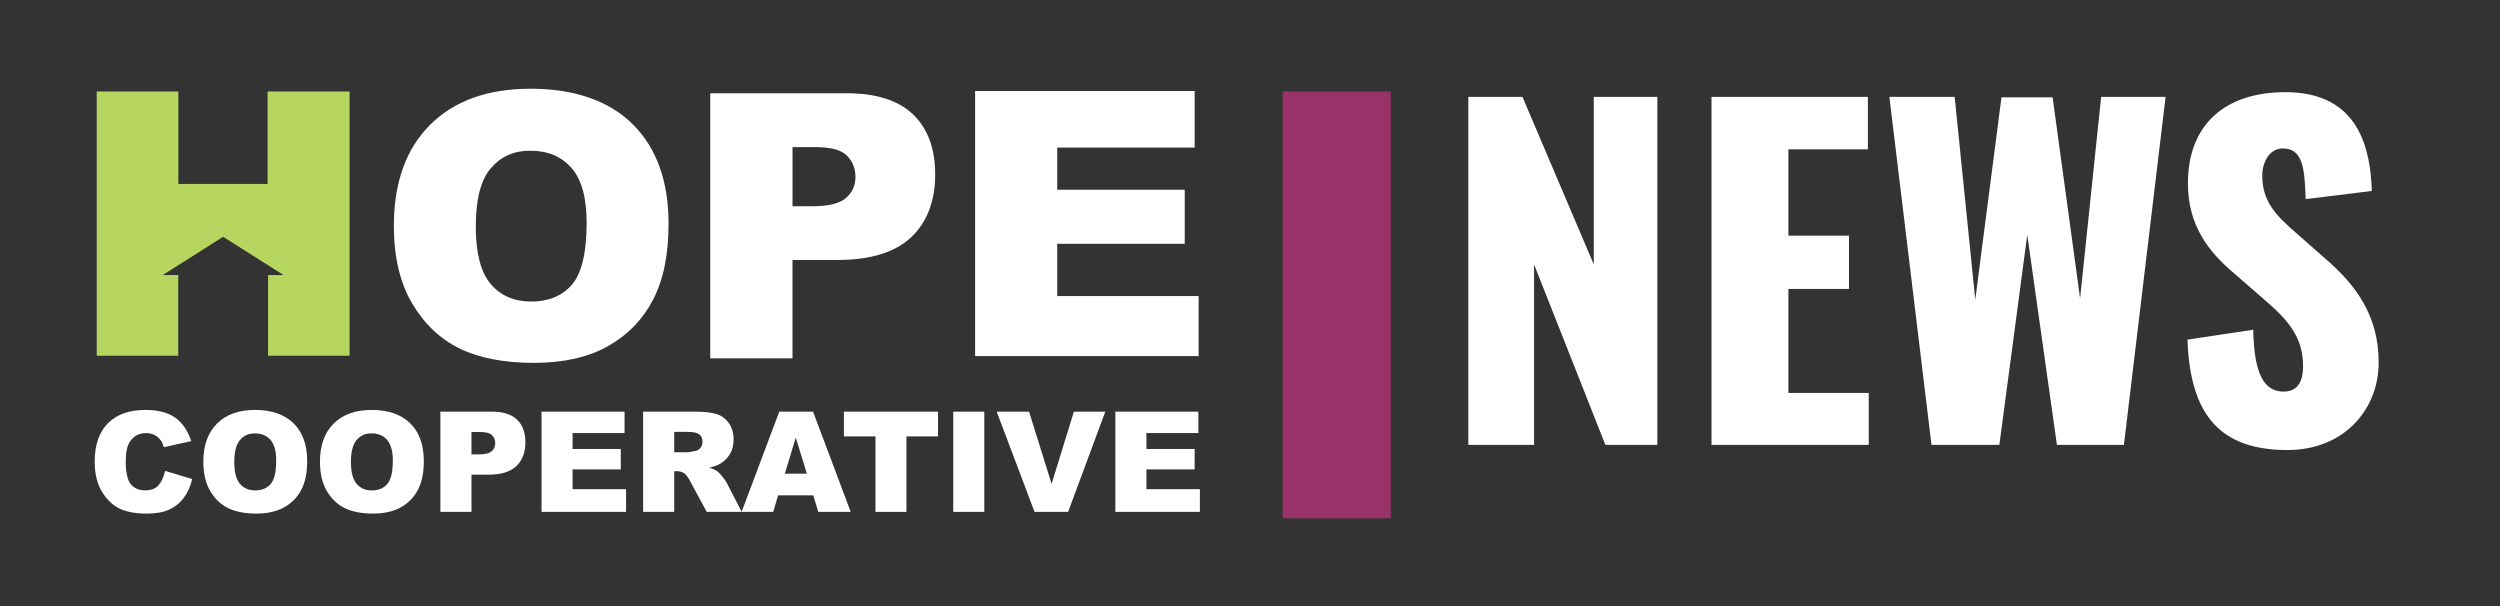
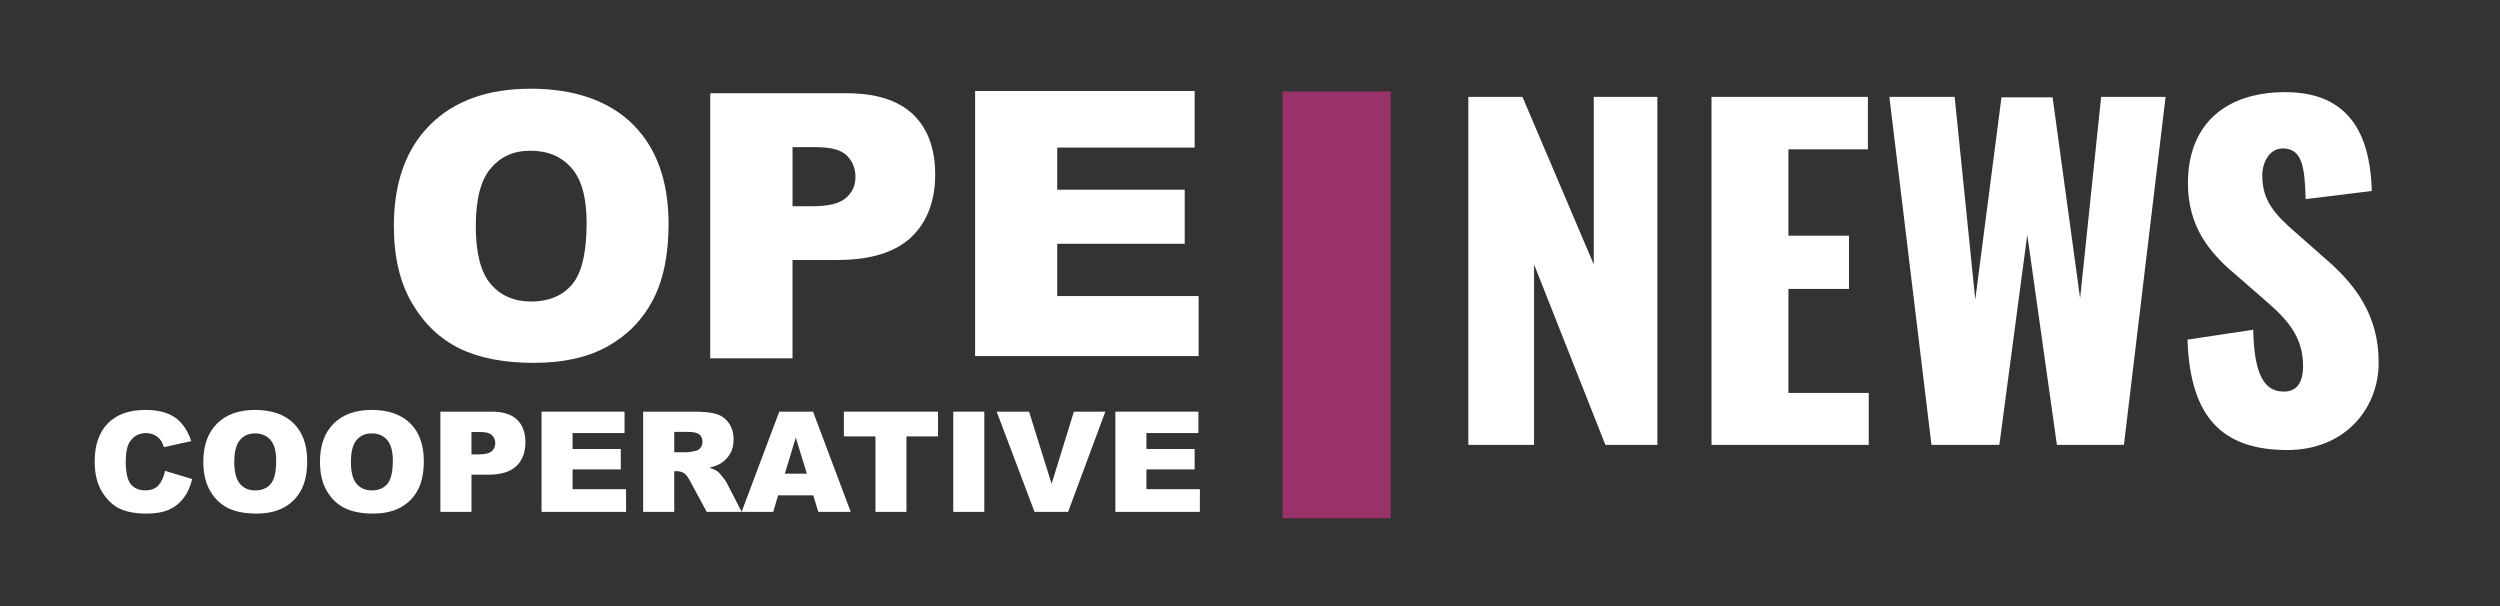
<svg xmlns="http://www.w3.org/2000/svg" viewBox="0 0 2030.91 492.42">
  <rect x="0" y="0" width="2030.91" height="492.42" fill="#333333" stroke="none" />
  <defs>
    <style>
      .cls-1 {
        fill: #b7d660;
      }

      .cls-1, .cls-2, .cls-3 {
        stroke-width: 0px;
      }

      .cls-2 {
        fill: #993268;
      }

      .cls-3 {
        fill: #fff;
      }
    </style>
  </defs>
  <g id="NEWS">
    <g>
      <path class="cls-3" d="m1192.83,78.71h43.97l57.93,136.11V78.71h51.65v282.69h-42.23l-57.93-146.58v146.58h-53.4V78.71Z" />
      <path class="cls-3" d="m1390.36,78.71h127.04v42.58h-64.56v70.15h49.21v43.28h-49.21v84.46h65.26v42.23h-127.73V78.71Z" />
      <path class="cls-3" d="m1534.84,78.71h53.05l16.75,164.73,21.29-164.38h41.53l22.34,163.33,17.1-163.68h52.35l-33.85,282.69h-54.44l-24.08-170.66-22.68,170.66h-55.14l-34.2-282.69Z" />
      <path class="cls-3" d="m1777.04,275.89l53.4-8.03c.7,36.65,9.07,50.26,24.78,50.26,12.91,0,15.71-10.82,15.71-20.59,0-23.38-11.87-37.34-31.06-53.75l-24.43-21.29c-21.64-18.15-38.04-39.44-38.04-73.64,0-47.81,30.36-73.99,79.22-73.99,60.38,0,69.1,47.11,70.15,80.27l-53.75,6.63c-.7-25.13-2.44-41.18-18.5-41.18-11.52,0-16.75,12.21-16.75,21.99,0,20.94,10.82,32.11,27.22,46.42l23.38,20.59c24.43,20.94,43.97,45.72,43.97,84.81s-28.97,71.2-73.99,71.2c-53.4,0-79.22-26.87-81.32-89.69Z" />
    </g>
  </g>
  <g id="H">
-     <polygon class="cls-1" points="217.38 74.29 217.38 149.41 144.89 149.41 144.89 74.29 78.56 74.29 78.56 288.96 144.79 288.96 144.79 223.47 132.17 223.47 132.93 222.99 144.79 215.47 144.79 215.19 145.24 215.19 181.26 192.36 217.31 215.19 217.77 215.19 217.77 215.48 229.63 222.99 230.4 223.47 217.77 223.47 217.77 288.96 284 288.96 284 74.29 217.38 74.29" />
-   </g>
+     </g>
  <g id="coop-text">
    <g id="cooperative">
      <path class="cls-3" d="m134.07,382.5l22.05,6.66c-1.48,6.18-3.81,11.35-7,15.5s-7.14,7.28-11.86,9.39c-4.72,2.11-10.73,3.17-18.02,3.17-8.85,0-16.08-1.29-21.69-3.86-5.61-2.57-10.45-7.09-14.52-13.57-4.07-6.48-6.11-14.77-6.11-24.87,0-13.47,3.58-23.82,10.75-31.06,7.16-7.23,17.3-10.85,30.41-10.85,10.26,0,18.32,2.07,24.19,6.22,5.87,4.15,10.23,10.52,13.08,19.11l-22.22,4.94c-.78-2.48-1.59-4.3-2.44-5.44-1.41-1.93-3.13-3.41-5.17-4.44-2.04-1.04-4.31-1.56-6.83-1.56-5.7,0-10.07,2.29-13.11,6.88-2.3,3.4-3.44,8.75-3.44,16.03,0,9.03,1.37,15.21,4.11,18.56,2.74,3.35,6.59,5.02,11.55,5.02s8.45-1.35,10.91-4.05c2.46-2.7,4.25-6.63,5.36-11.77Z" />
      <path class="cls-3" d="m165.17,375.17c0-13.29,3.7-23.64,11.11-31.05,7.41-7.41,17.72-11.11,30.94-11.11s23.99,3.64,31.33,10.92c7.33,7.27,11,17.47,11,30.57,0,9.52-1.6,17.32-4.8,23.41-3.2,6.09-7.83,10.83-13.89,14.22-6.05,3.38-13.6,5.08-22.63,5.08s-16.78-1.46-22.8-4.39c-6.02-2.93-10.9-7.55-14.64-13.89-3.74-6.33-5.61-14.26-5.61-23.77Zm25.16.11c0,8.22,1.53,14.13,4.58,17.72,3.05,3.59,7.21,5.39,12.47,5.39s9.59-1.76,12.55-5.28c2.96-3.52,4.44-9.83,4.44-18.94,0-7.66-1.55-13.27-4.64-16.8-3.09-3.54-7.29-5.31-12.58-5.31s-9.15,1.8-12.22,5.39-4.61,9.53-4.61,17.83Z" />
      <path class="cls-3" d="m259.92,375.17c0-13.29,3.7-23.64,11.11-31.05,7.41-7.41,17.72-11.11,30.94-11.11s23.99,3.64,31.33,10.92c7.33,7.27,11,17.47,11,30.57,0,9.52-1.6,17.32-4.8,23.41-3.2,6.09-7.83,10.83-13.89,14.22-6.05,3.38-13.6,5.08-22.63,5.08s-16.78-1.46-22.8-4.39c-6.02-2.93-10.9-7.55-14.64-13.89-3.74-6.33-5.61-14.26-5.61-23.77Zm25.16.11c0,8.22,1.53,14.13,4.58,17.72,3.05,3.59,7.21,5.39,12.47,5.39s9.59-1.76,12.55-5.28,4.44-9.83,4.44-18.94c0-7.66-1.55-13.27-4.64-16.8-3.09-3.54-7.29-5.31-12.58-5.31s-9.15,1.8-12.22,5.39-4.61,9.53-4.61,17.83Z" />
      <path class="cls-3" d="m357.73,334.41h41.82c9.11,0,15.93,2.17,20.47,6.5,4.54,4.33,6.8,10.5,6.8,18.5s-2.47,14.64-7.41,19.27c-4.94,4.63-12.49,6.94-22.63,6.94h-13.77v30.21h-25.27v-81.42Zm25.27,34.71h6.17c4.85,0,8.26-.84,10.22-2.53,1.96-1.69,2.94-3.84,2.94-6.47s-.85-4.72-2.55-6.5-4.91-2.67-9.61-2.67h-7.16v18.16Z" />
      <path class="cls-3" d="m439.93,334.41h67.43v17.38h-42.21v12.94h39.16v16.61h-39.16v16.05h43.43v18.44h-68.65v-81.42Z" />
      <path class="cls-3" d="m522.47,415.83v-81.42h41.93c7.78,0,13.72.67,17.83,2,4.11,1.33,7.42,3.8,9.94,7.42,2.52,3.61,3.78,8.01,3.78,13.19,0,4.52-.96,8.41-2.89,11.69-1.93,3.27-4.58,5.93-7.95,7.97-2.15,1.3-5.09,2.37-8.84,3.22,3,1,5.18,2,6.55,3,.92.67,2.26,2.1,4.02,4.28,1.76,2.19,2.93,3.87,3.53,5.06l12.18,23.59h-28.43l-13.45-24.88c-1.7-3.22-3.22-5.31-4.55-6.28-1.81-1.26-3.87-1.89-6.17-1.89h-2.22v33.05h-25.27Zm25.27-48.43h10.61c1.15,0,3.37-.37,6.66-1.11,1.67-.33,3.03-1.18,4.08-2.55,1.06-1.37,1.58-2.94,1.58-4.72,0-2.63-.83-4.65-2.5-6.05-1.67-1.41-4.8-2.11-9.39-2.11h-11.05v16.55Z" />
      <path class="cls-3" d="m660.67,402.39h-28.56l-3.97,13.44h-25.69l30.6-81.42h27.44l30.6,81.42h-26.35l-4.07-13.44Zm-5.22-17.61l-8.99-29.27-8.89,29.27h17.88Z" />
      <path class="cls-3" d="m685.54,334.41h76.48v20.11h-25.66v61.32h-25.16v-61.32h-25.66v-20.11Z" />
      <path class="cls-3" d="m774.4,334.41h25.22v81.42h-25.22v-81.42Z" />
      <path class="cls-3" d="m809.67,334.41h26.3l18.32,58.6,18.1-58.6h25.53l-30.23,81.42h-27.27l-30.75-81.42Z" />
      <path class="cls-3" d="m906.09,334.41h67.43v17.38h-42.21v12.94h39.16v16.61h-39.16v16.05h43.43v18.44h-68.65v-81.42Z" />
    </g>
    <g id="OPE">
      <path class="cls-3" d="m319.96,183.57c0-35.16,9.79-62.53,29.38-82.12,19.59-19.59,46.86-29.38,81.83-29.38s63.46,9.62,82.85,28.87c19.39,19.24,29.09,46.2,29.09,80.87,0,25.17-4.24,45.81-12.71,61.92-8.47,16.11-20.71,28.65-36.73,37.61-16.01,8.96-35.97,13.44-59.86,13.44s-44.39-3.87-60.3-11.61c-15.92-7.74-28.82-19.98-38.71-36.72-9.89-16.75-14.84-37.7-14.84-62.88Zm66.55.29c0,21.74,4.04,37.36,12.12,46.86,8.08,9.5,19.07,14.25,32.98,14.25s25.36-4.65,33.2-13.96c7.83-9.3,11.75-26,11.75-50.09,0-20.27-4.09-35.09-12.27-44.44-8.18-9.35-19.27-14.03-33.27-14.03s-24.19,4.75-32.32,14.25c-8.13,9.5-12.19,25.22-12.19,47.16Z" />
      <path class="cls-3" d="m576.97,75.74h110.62c24.09,0,42.14,5.73,54.13,17.19,12,11.46,18,27.77,18,48.92s-6.54,38.73-19.61,50.98c-13.08,12.24-33.03,18.36-59.87,18.36h-36.43v79.91h-66.84V75.74Zm66.84,91.82h16.31c12.83,0,21.84-2.23,27.03-6.68,5.19-4.46,7.79-10.16,7.79-17.11s-2.25-12.49-6.76-17.19c-4.51-4.7-12.98-7.05-25.41-7.05h-18.95v48.04Z" />
      <path class="cls-3" d="m792.16,73.91h178.34v45.98h-111.65v34.23h103.57v43.92h-103.57v42.46h114.88v48.77h-181.58V73.91Z" />
    </g>
  </g>
  <g id="Layer_4" data-name="Layer 4">
    <rect class="cls-2" x="1041.93" y="74.29" width="87.87" height="346.73" />
  </g>
</svg>